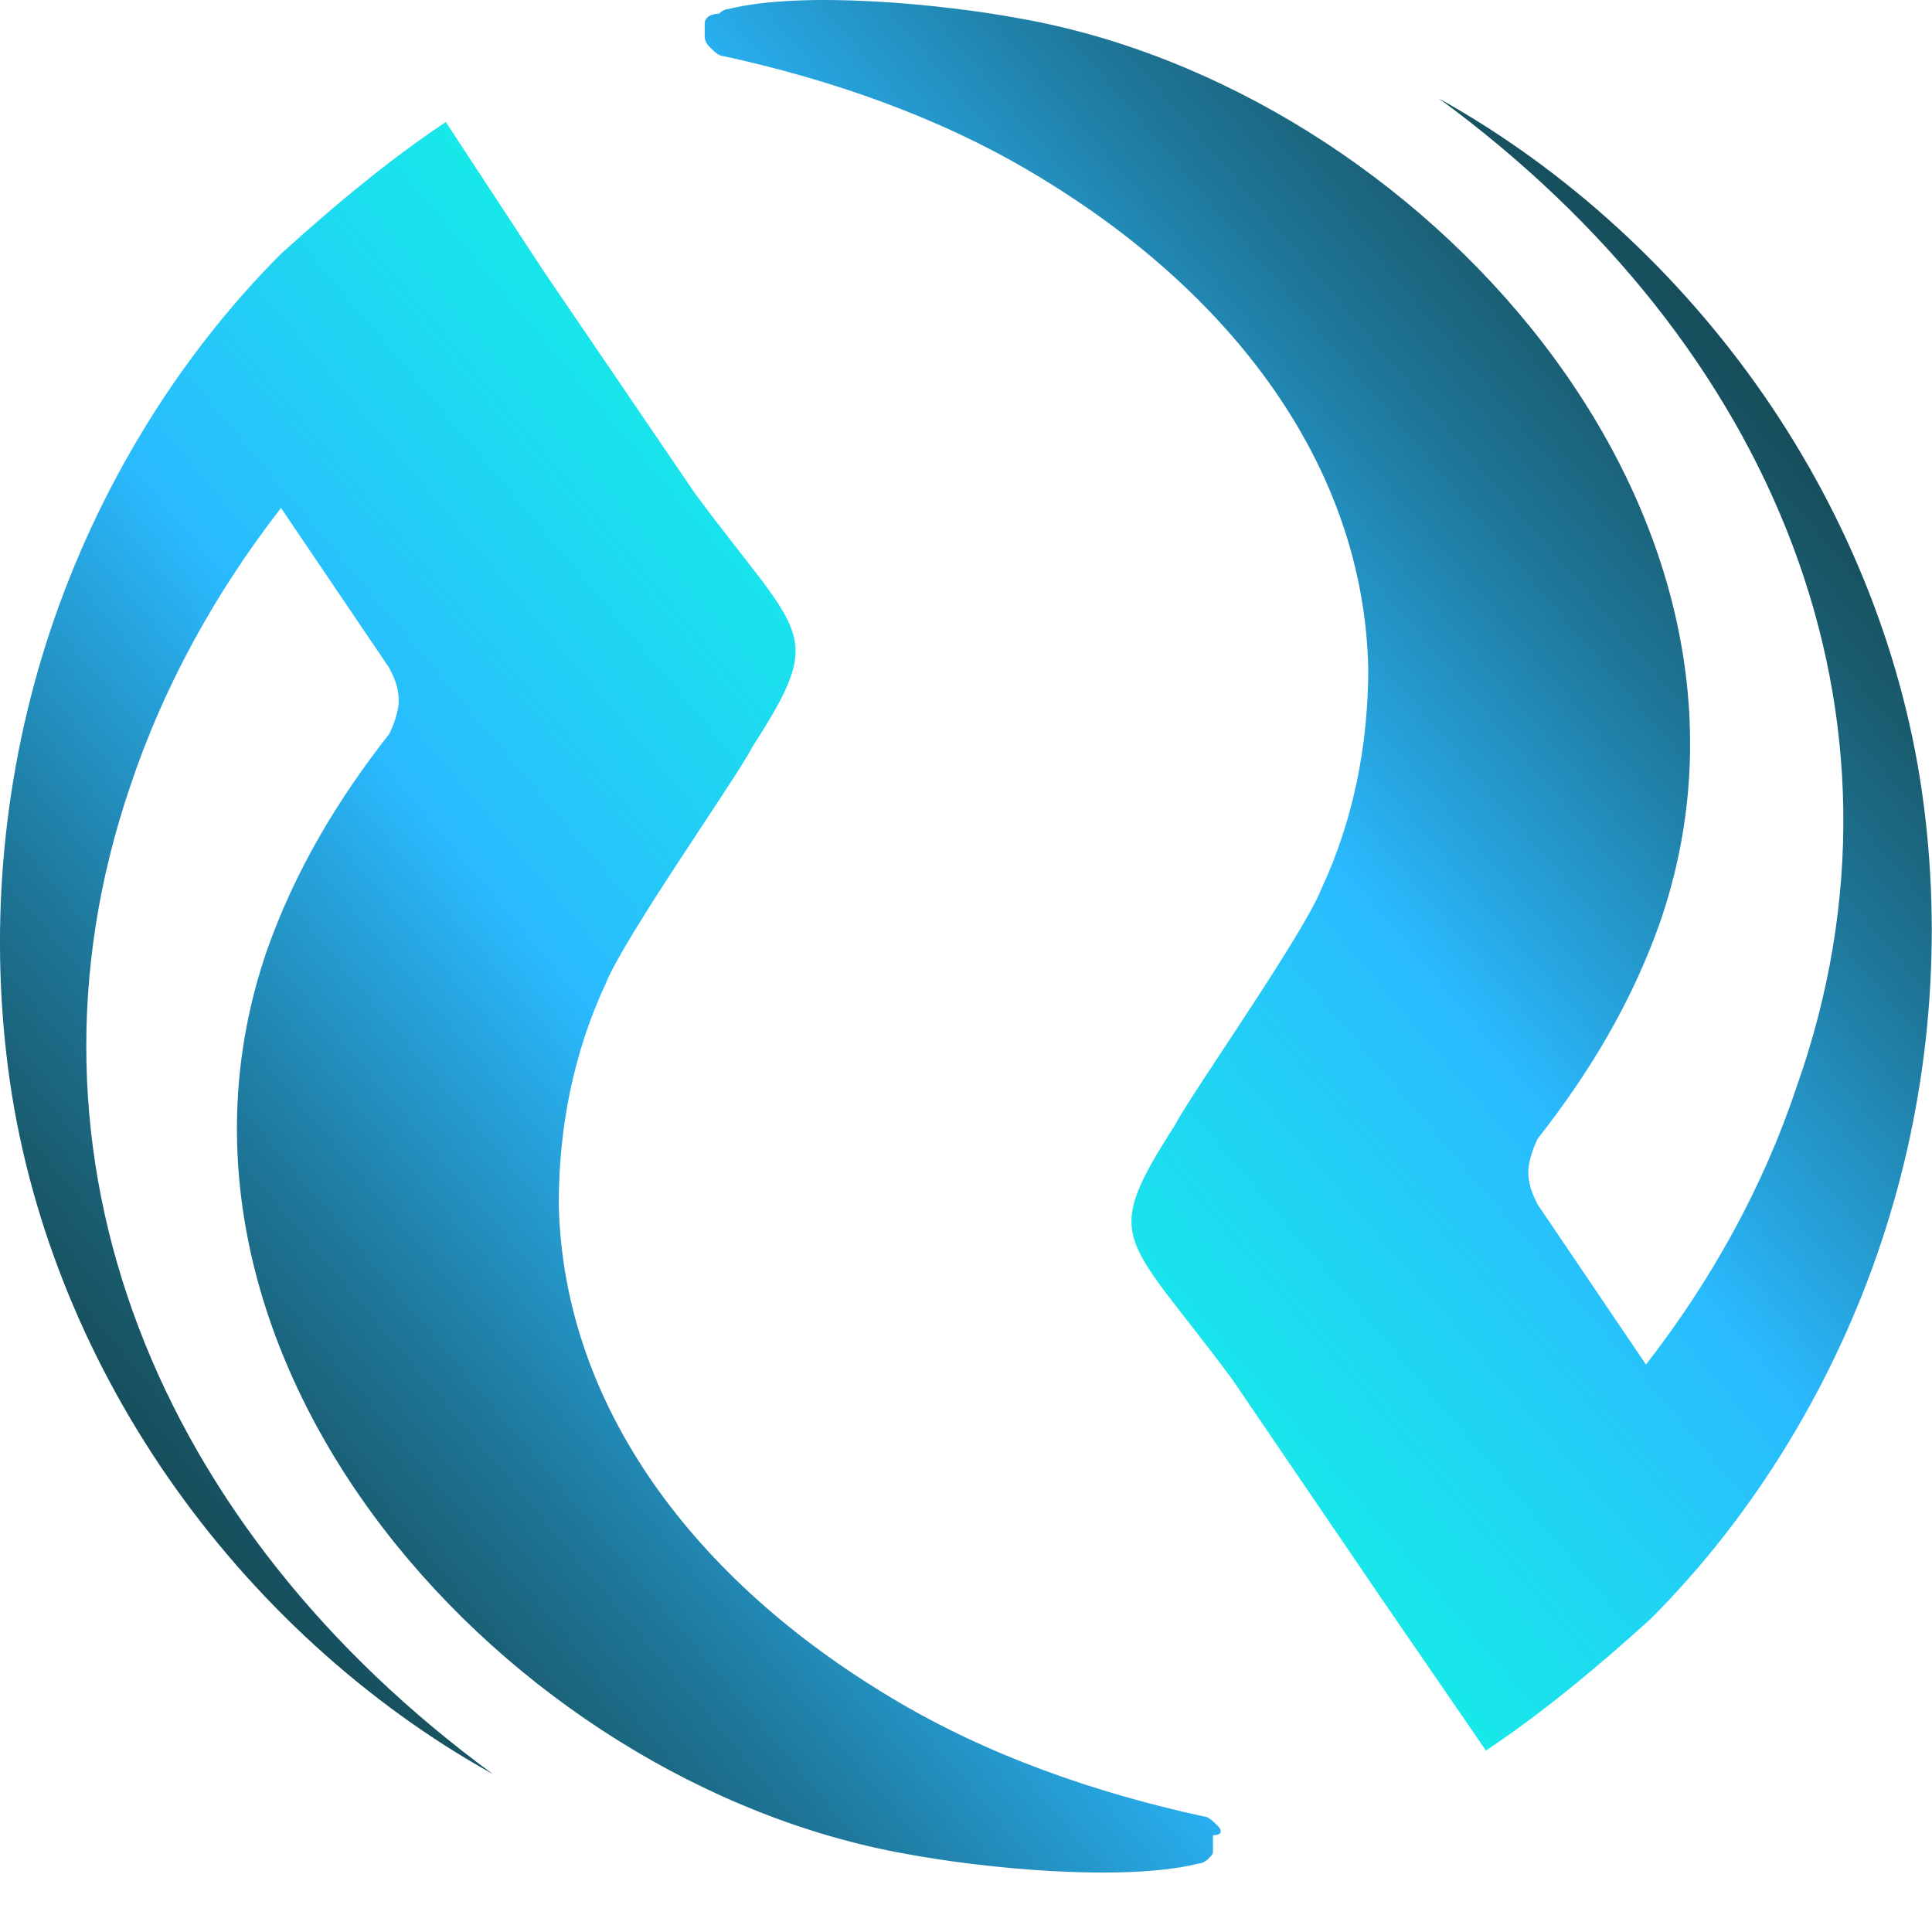
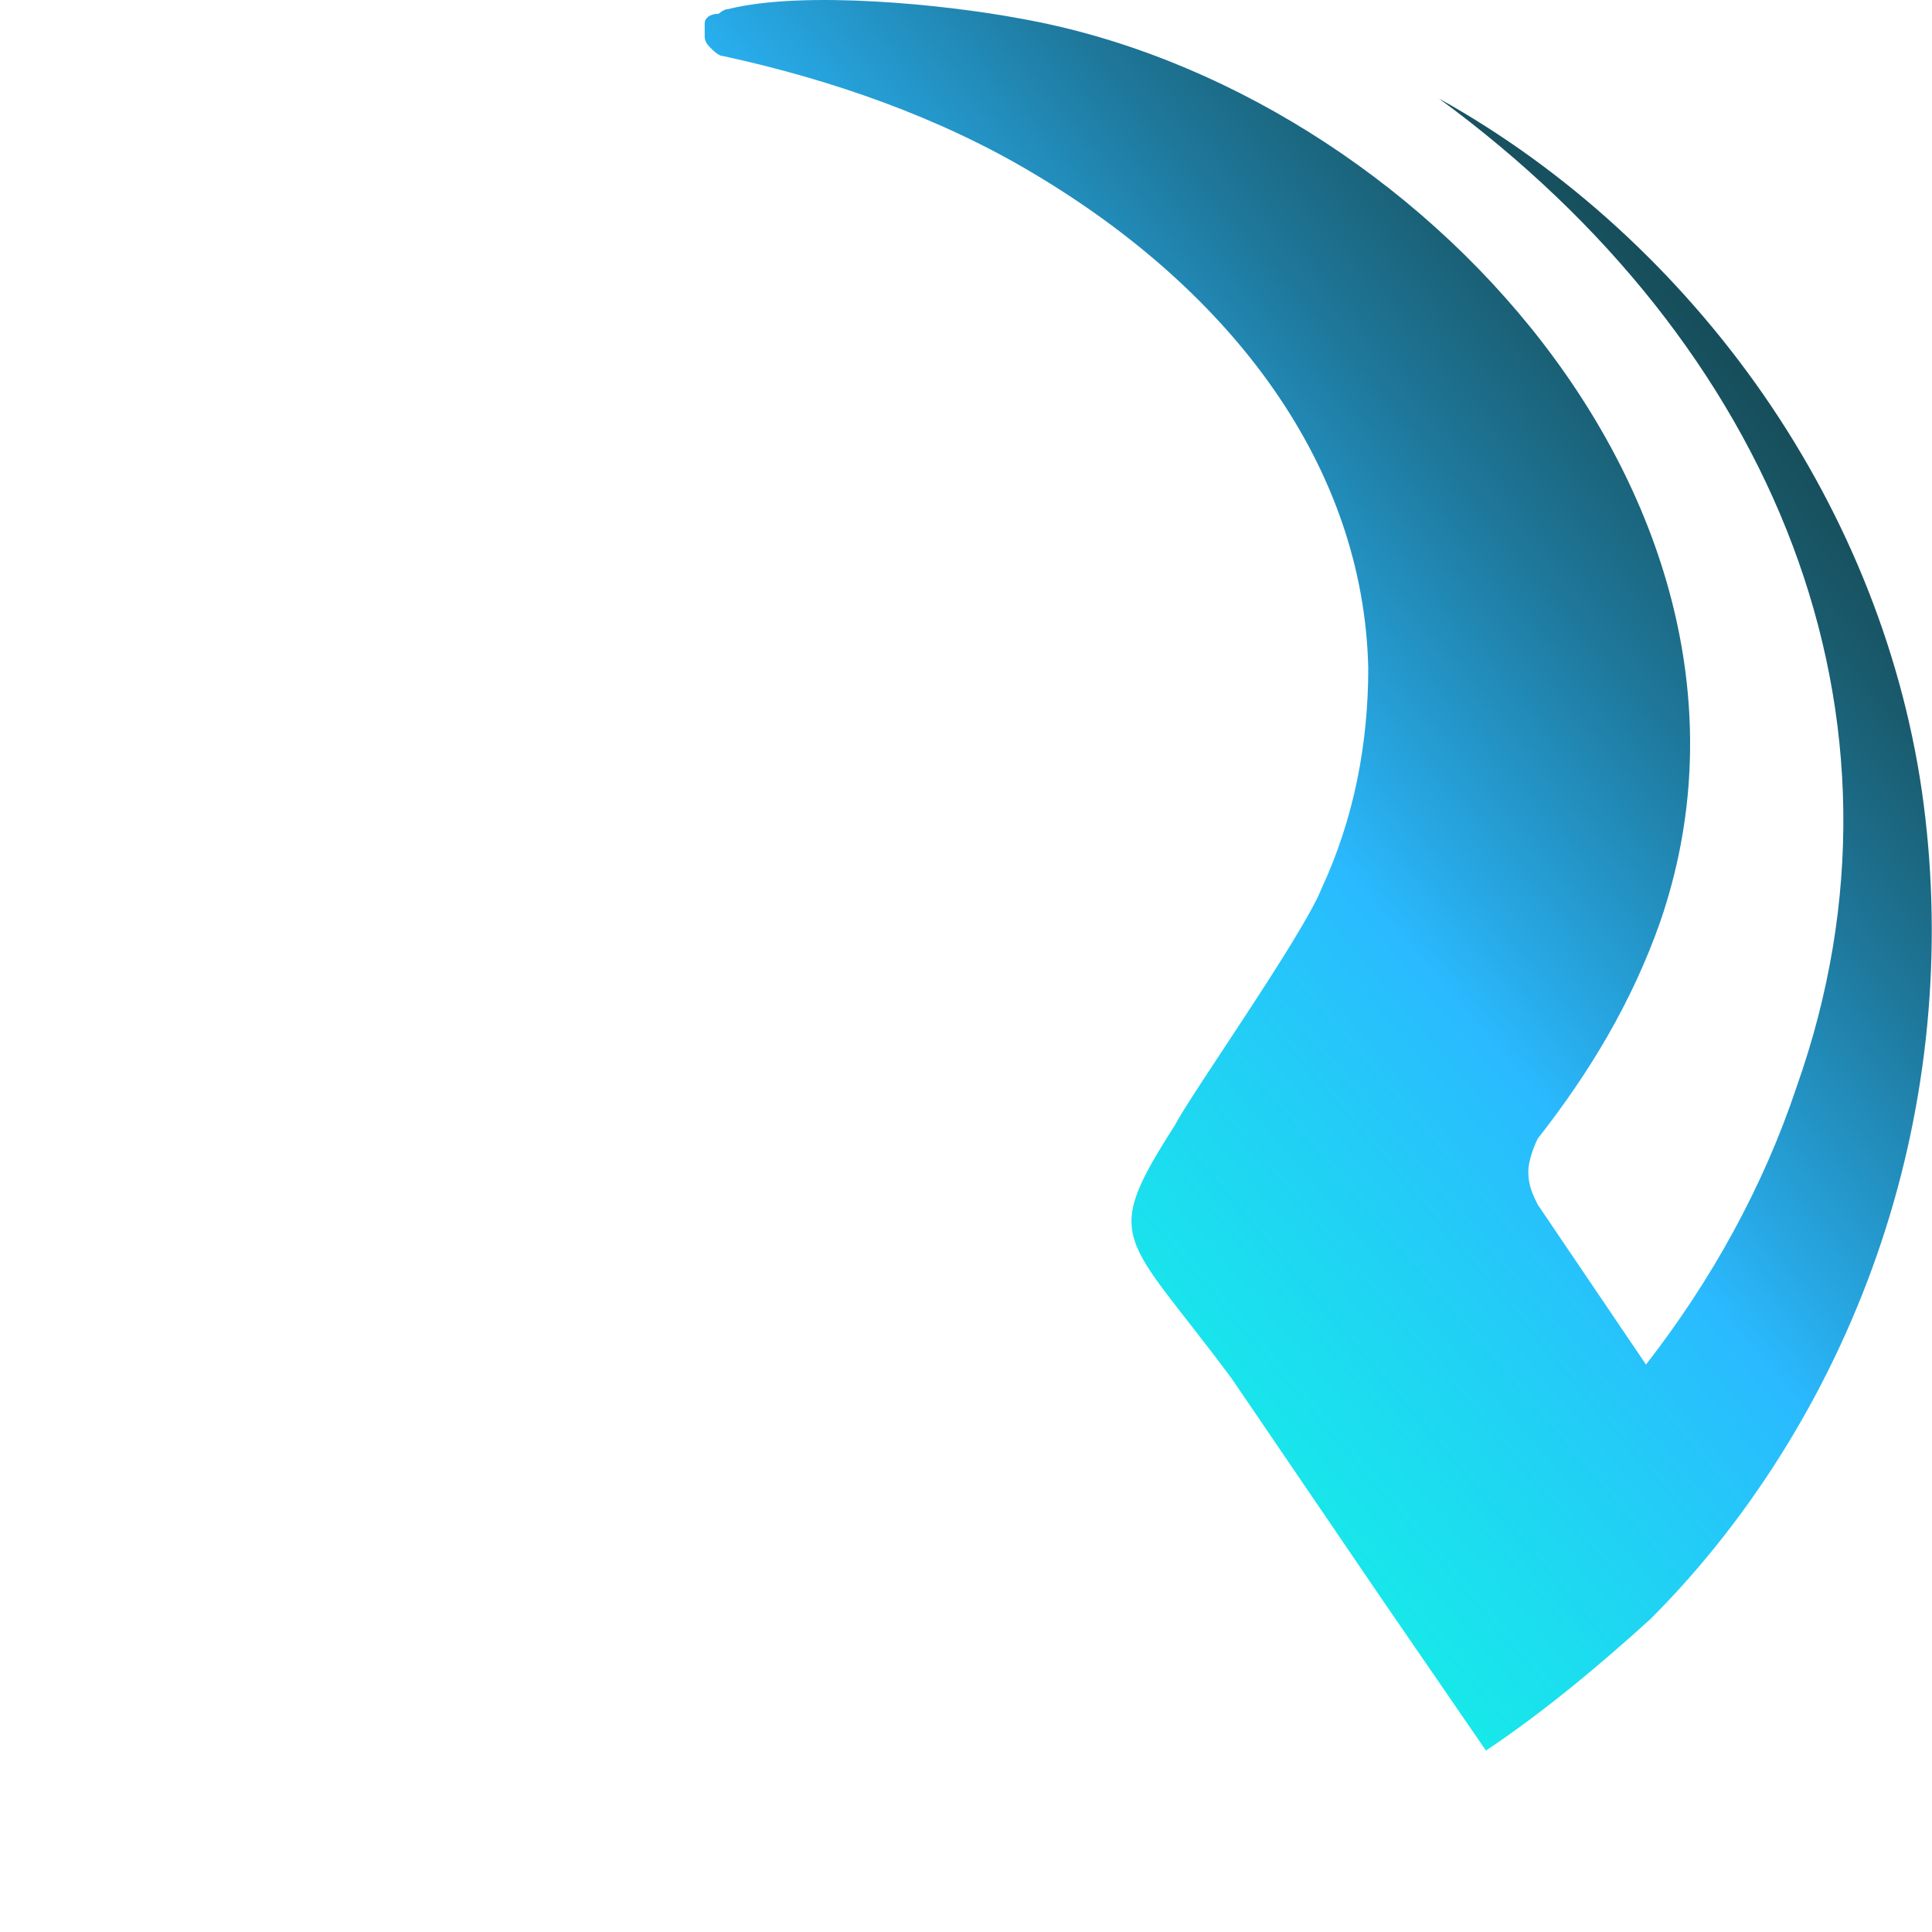
<svg xmlns="http://www.w3.org/2000/svg" width="24" height="24" viewBox="0 0 24 24" fill="none">
-   <path d="M15.127 22.681C15.068 22.623 15.01 22.564 14.951 22.564C13.606 22.272 12.262 21.804 11.092 21.102C8.637 19.641 6.999 17.477 6.941 14.963C6.941 14.028 7.116 13.092 7.526 12.215C7.76 11.631 9.163 9.643 9.338 9.292C10.274 7.83 9.981 7.947 8.637 6.135L6.766 3.387L5.538 1.516C4.836 1.983 4.135 2.568 3.491 3.153C2.205 4.439 1.211 6.076 0.626 7.83C0.042 9.584 -0.134 11.455 0.1 13.268C0.334 15.08 1.036 16.834 2.088 18.354C3.141 19.875 4.544 21.161 6.122 22.038C1.971 18.998 0.042 14.379 1.62 9.76C2.03 8.532 2.673 7.362 3.491 6.31L4.836 8.298C4.895 8.415 4.953 8.532 4.953 8.707C4.953 8.824 4.895 9 4.836 9.116C4.193 9.935 3.667 10.812 3.316 11.806C1.562 16.893 6.298 22.155 11.268 23.032C12.203 23.207 13.957 23.383 14.893 23.149C14.951 23.149 15.01 23.09 15.01 23.09C15.068 23.032 15.068 23.032 15.068 22.973C15.068 22.915 15.068 22.857 15.068 22.798C15.185 22.798 15.185 22.739 15.127 22.681Z" fill="url(#paint0_linear)" />
  <path d="M8.812 0.58C8.87 0.639 8.929 0.697 8.987 0.697C10.332 0.99 11.677 1.458 12.846 2.159C15.302 3.621 16.939 5.784 16.997 8.298C16.997 9.234 16.822 10.169 16.413 11.046C16.179 11.631 14.776 13.619 14.6 13.97C13.665 15.431 13.957 15.314 15.302 17.127L17.173 19.875L18.459 21.746C19.161 21.278 19.863 20.694 20.506 20.109C21.792 18.823 22.786 17.185 23.37 15.431C23.955 13.677 24.131 11.806 23.897 9.994C23.663 8.181 22.961 6.427 21.909 4.907C20.856 3.387 19.453 2.101 17.875 1.224C22.026 4.264 23.955 8.883 22.318 13.502C21.909 14.73 21.266 15.899 20.447 16.951L19.102 14.964C19.044 14.847 18.985 14.73 18.985 14.554C18.985 14.437 19.044 14.262 19.102 14.145C19.745 13.326 20.272 12.45 20.622 11.456C22.377 6.369 17.641 1.107 12.671 0.23C11.735 0.054 9.981 -0.121 9.046 0.113C8.987 0.113 8.929 0.171 8.929 0.171C8.812 0.171 8.754 0.23 8.754 0.288C8.754 0.347 8.754 0.405 8.754 0.464C8.754 0.464 8.754 0.522 8.812 0.58Z" fill="url(#paint1_linear)" />
  <defs>
    <linearGradient id="paint0_linear" x1="9.755" y1="27.399" x2="22.352" y2="16.787" gradientUnits="userSpaceOnUse">
      <stop stop-color="#174E5B" />
      <stop offset="0.07" stop-color="#195A6C" />
      <stop offset="0.21" stop-color="#1E779A" />
      <stop offset="0.4" stop-color="#27A7E3" />
      <stop offset="0.47" stop-color="#2ABAFF" />
      <stop offset="0.7" stop-color="#1DDAF0" />
      <stop offset="1" stop-color="#0EFFE0" />
    </linearGradient>
    <linearGradient id="paint1_linear" x1="14.159" y1="-4.105" x2="1.592" y2="6.589" gradientUnits="userSpaceOnUse">
      <stop stop-color="#174E5B" />
      <stop offset="0.07" stop-color="#195A6C" />
      <stop offset="0.21" stop-color="#1E779A" />
      <stop offset="0.4" stop-color="#27A7E3" />
      <stop offset="0.47" stop-color="#2ABAFF" />
      <stop offset="0.7" stop-color="#1DDAF0" />
      <stop offset="1" stop-color="#0EFFE0" />
    </linearGradient>
  </defs>
</svg>